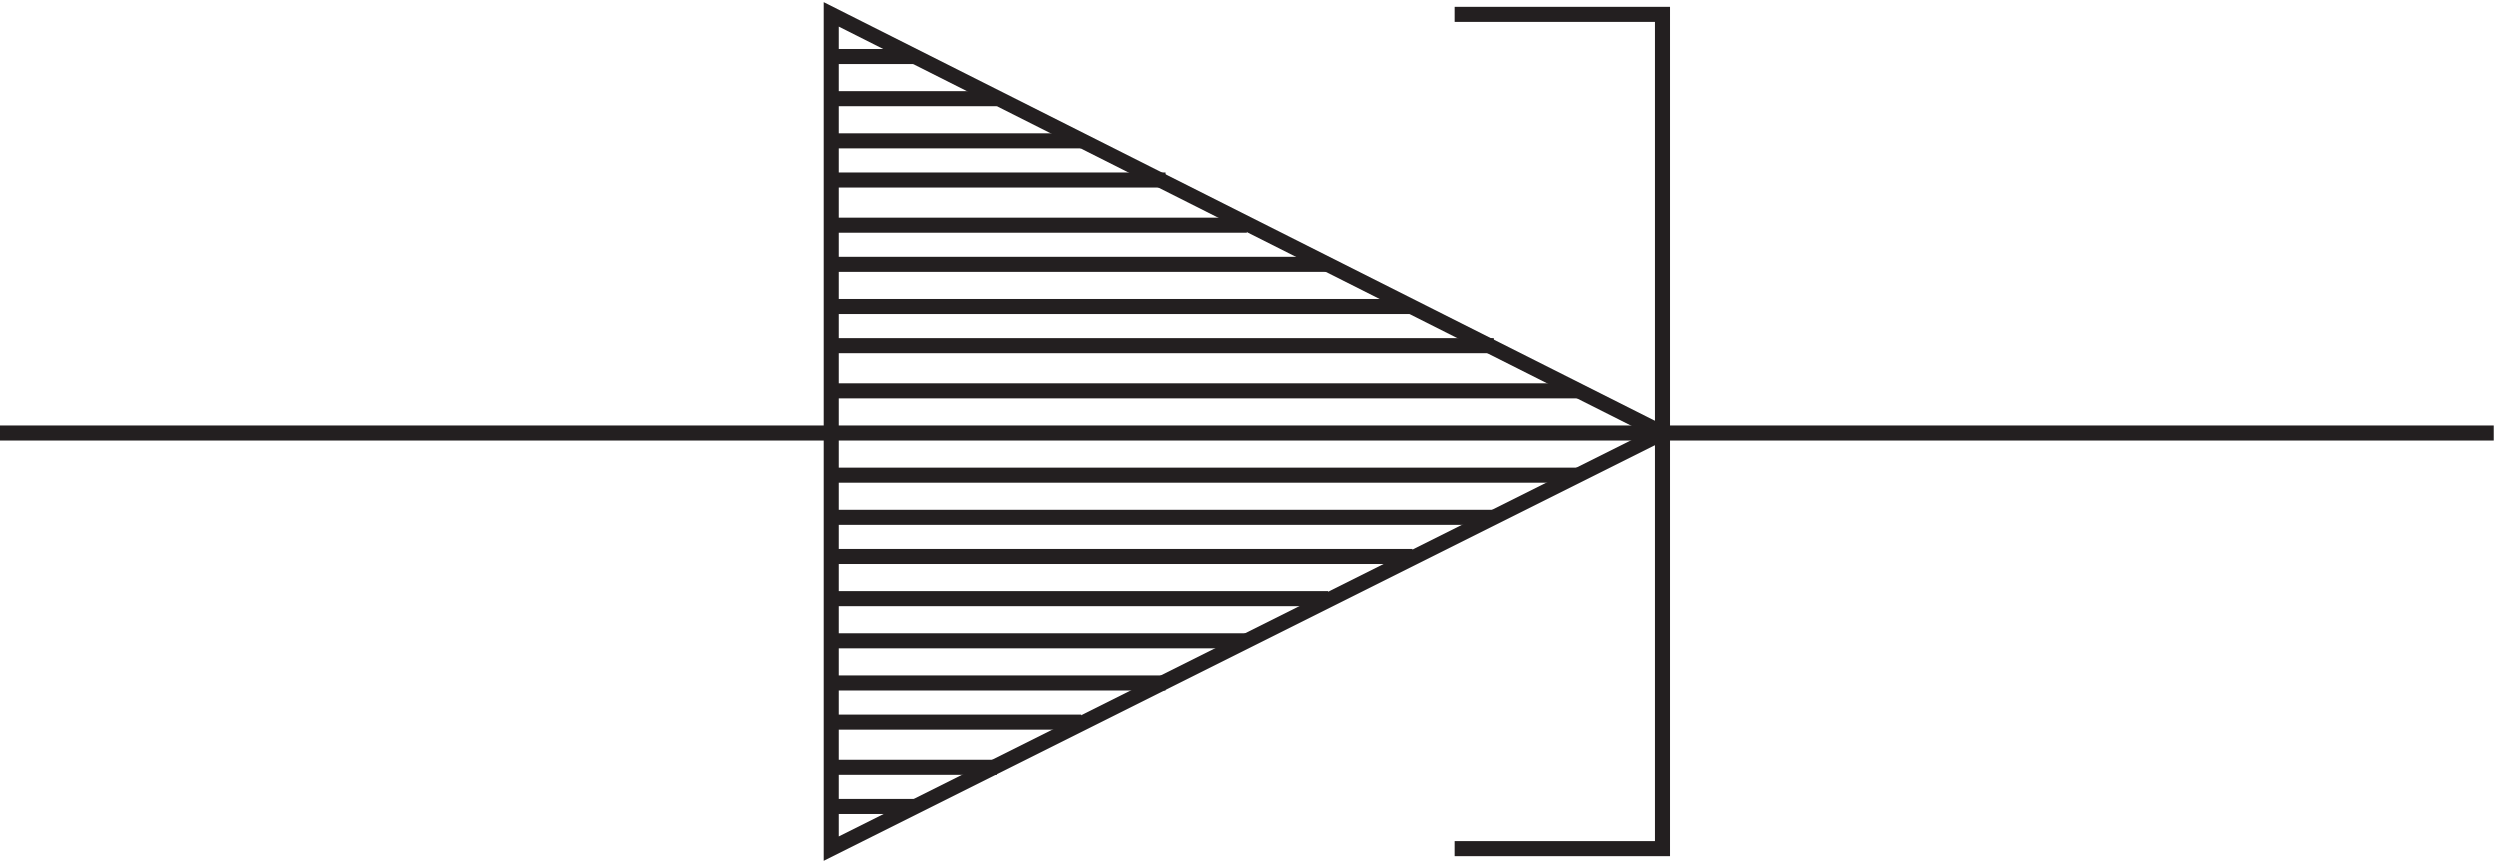
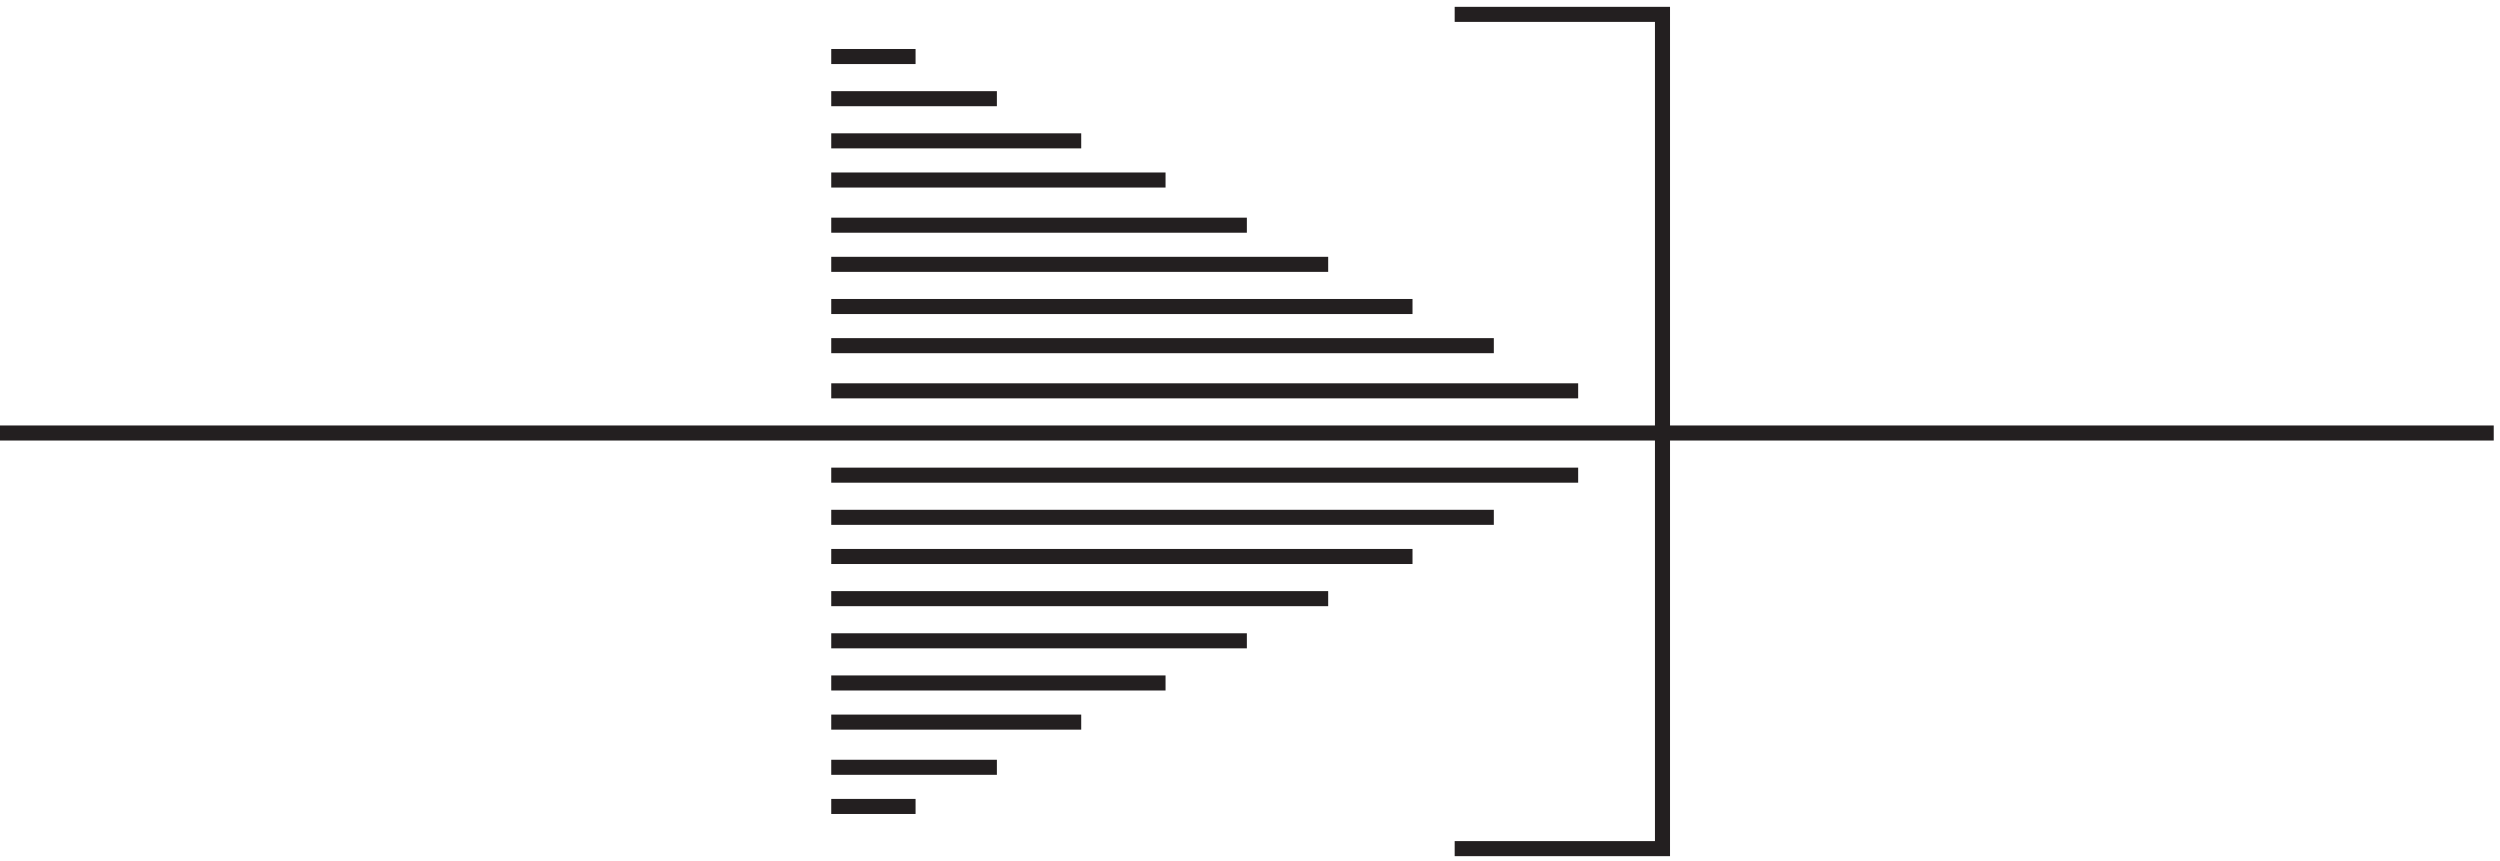
<svg xmlns="http://www.w3.org/2000/svg" xml:space="preserve" width="165.6" height="57.021">
-   <path d="m831.332 210.164-414 208.5V3.164Z" style="fill:none;stroke:#231f20;stroke-width:7.5;stroke-linecap:butt;stroke-linejoin:miter;stroke-miterlimit:10;stroke-dasharray:none;stroke-opacity:1" transform="matrix(.133 0 0 -.133 -.444 56.634)" />
  <path d="M727.832 418.664h103.5V3.164h-103.5m-310.5 207h-414m1241.998 0H831.332m-247.5 126h-166.5m207-22.5h-207m247.5-19.5h-247.5m289.5-21h-289.5m330-19.5h-330m372-22.5h-372m414-21h-414m372-21h-372m330-21h-330m289.5-19.5h-289.5m247.5-21h-247.5m207-21h-207m166.5-20.996h-166.5m42 311.996h-42m82.5-21h-82.5m124.5-21h-124.5m124.5-289.496h-124.5m82.5-22.5h-82.5m42-19.5h-42" style="fill:none;stroke:#231f20;stroke-width:7.5;stroke-linecap:butt;stroke-linejoin:miter;stroke-miterlimit:10;stroke-dasharray:none;stroke-opacity:1" transform="matrix(.133 0 0 -.133 -.444 56.634)" />
</svg>